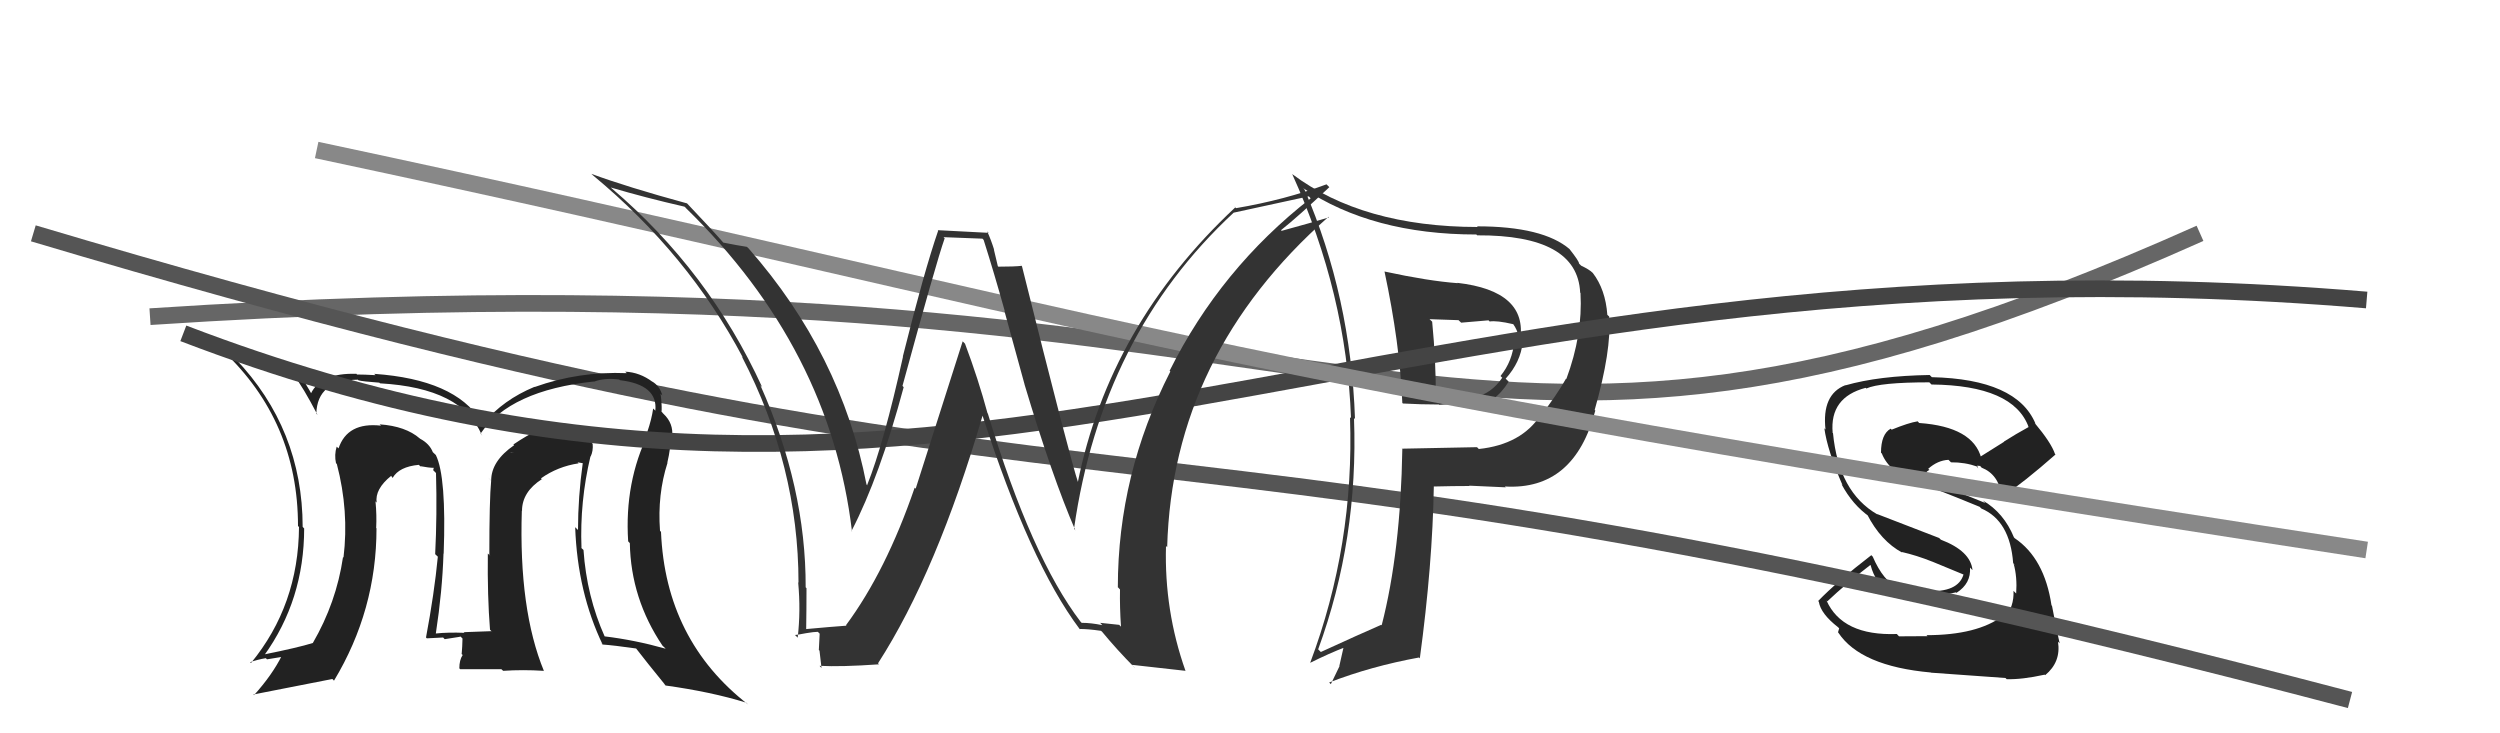
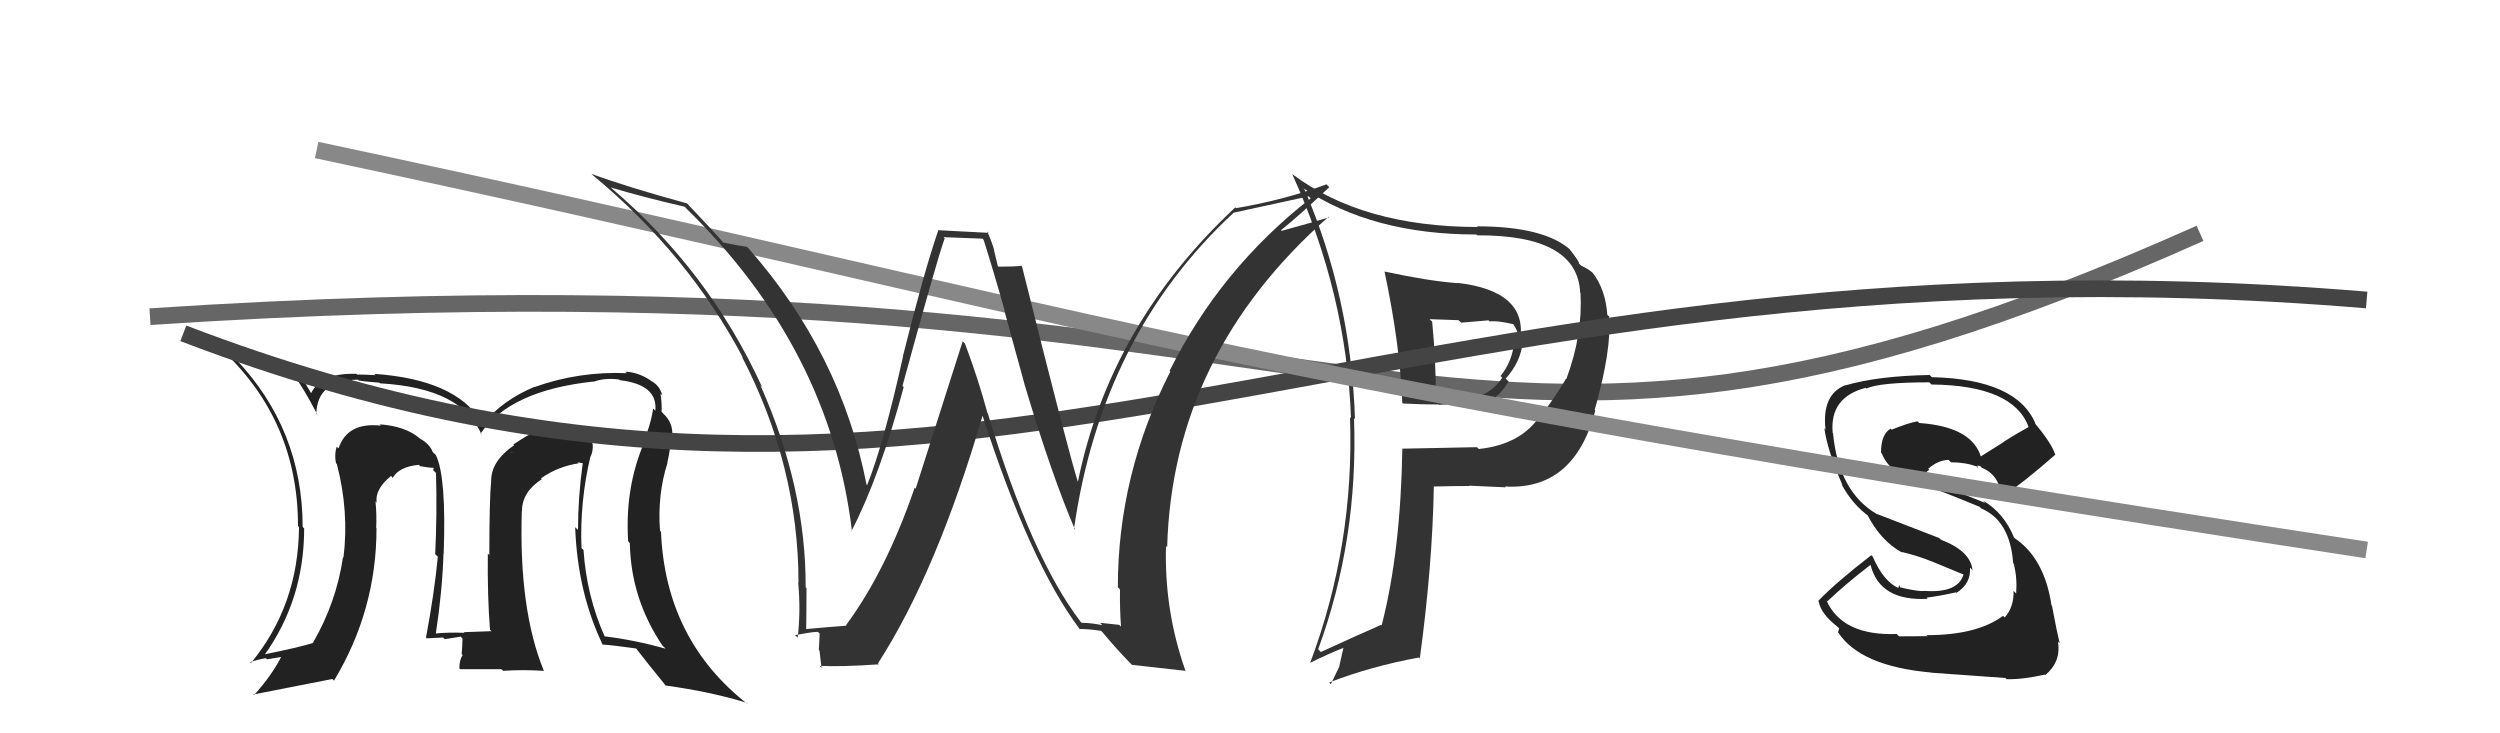
<svg xmlns="http://www.w3.org/2000/svg" width="150" height="44" viewBox="0,0,150,44">
  <path d="M9 19 C85 14,85 35,132 14" stroke="#666" fill="none" />
  <path fill="#222" d="M115.56 38.08L115.65 38.17L113.94 38.18L113.81 38.04Q110.54 38.16 109.59 36.03L109.57 36.01L109.64 36.08Q110.77 35.01 112.22 33.90L112.15 33.83L112.24 33.92Q112.80 36.08 115.66 35.93L115.53 35.80L115.58 35.86Q116.33 35.77 117.36 35.54L117.35 35.54L117.39 35.57Q118.27 35.01 118.20 34.05L118.31 34.17L118.35 34.20Q118.23 33.06 116.45 32.38L116.35 32.28L112.62 30.84L112.65 30.87Q110.32 29.53 109.98 25.99L109.93 25.95L109.96 25.97Q109.77 23.84 111.94 23.27L111.83 23.16L111.98 23.31Q112.79 22.94 115.76 22.94L115.79 22.97L115.89 23.07Q120.81 23.12 121.72 25.63L121.64 25.55L121.72 25.62Q120.95 26.04 120.23 26.50L120.24 26.51L118.79 27.42L118.88 27.50Q118.39 25.61 115.16 25.38L115.15 25.38L115.06 25.28Q114.53 25.36 113.50 25.78L113.60 25.88L113.44 25.72Q112.86 26.05 112.86 27.16L112.95 27.25L112.91 27.21Q113.37 28.39 115.20 29.07L115.07 28.95L115.09 28.97Q116.11 29.31 118.78 30.41L118.77 30.40L118.88 30.51Q120.60 31.24 120.79 33.79L120.96 33.96L120.82 33.83Q121.04 34.62 120.97 35.61L120.78 35.42L120.81 35.45Q120.85 36.41 120.28 37.05L120.24 37.01L120.18 36.95Q118.63 38.11 115.59 38.11ZM120.36 40.71L120.33 40.68L120.40 40.75Q121.31 40.78 122.68 40.48L122.65 40.45L122.71 40.51Q123.67 39.72 123.48 38.50L123.57 38.59L123.58 38.60Q123.42 37.95 123.12 36.35L123.07 36.30L123.09 36.32Q122.67 33.50 120.88 32.29L120.78 32.18L120.84 32.25Q120.23 30.76 118.97 30.03L119.06 30.12L119.12 30.18Q117.70 29.59 115.22 28.64L115.24 28.66L115.34 28.76Q115.50 28.31 115.76 28.20L115.76 28.19L115.69 28.13Q116.26 27.62 116.91 27.59L117.01 27.69L117.06 27.74Q117.89 27.73 118.65 28.00L118.53 27.88L118.69 28.11L118.63 27.94L118.84 27.96L118.82 27.98L118.90 28.06Q119.91 28.46 120.10 29.72L120.28 29.90L120.17 29.78Q121.42 28.95 123.33 27.27L123.39 27.33L123.30 27.24Q123.07 26.56 122.08 25.38L122.13 25.42L122.13 25.42Q121.01 22.75 115.91 22.63L115.78 22.50L115.78 22.50Q112.71 22.55 110.73 23.12L110.70 23.09L110.72 23.11Q109.30 23.67 109.53 25.77L109.49 25.73L109.46 25.69Q109.64 27.02 110.55 29.11L110.58 29.14L110.49 29.05Q111.15 30.29 112.18 31.01L112.14 30.96L112.02 30.85Q112.85 32.47 114.14 33.16L114.11 33.13L114.11 33.12Q114.99 33.32 115.94 33.70L115.92 33.69L117.88 34.50L117.82 34.44Q117.51 35.57 115.57 35.46L115.57 35.46L115.56 35.45Q115.13 35.52 113.92 35.22L114.05 35.35L113.95 35.10L113.90 35.27L113.92 35.29Q113.00 34.88 112.36 33.39L112.40 33.44L112.28 33.31Q110.19 34.92 109.09 36.06L109.15 36.13L109.13 36.11Q109.25 36.83 110.28 37.63L110.35 37.70L110.28 37.94L110.30 37.96Q111.63 39.97 115.85 40.35L115.84 40.34L115.86 40.36Q117.10 40.45 120.33 40.68Z" />
-   <path d="M2 14 C69 34,65 22,141 42" stroke="#555" fill="none" />
  <path fill="#222" d="M35.48 27.43L35.40 27.34L35.44 27.39Q35.60 27.05 35.56 26.63L35.44 26.51L35.43 26.50Q35.36 26.13 35.06 25.94L35.05 25.93L35.08 25.96Q34.44 25.47 33.57 25.63L33.40 25.46L33.42 25.47Q32.44 25.56 30.80 26.67L30.78 26.65L30.85 26.71Q29.47 27.66 29.47 28.84L29.30 28.66L29.47 28.83Q29.36 29.98 29.36 33.29L29.44 33.38L29.27 33.21Q29.24 35.77 29.40 37.78L29.56 37.95L29.48 37.87Q27.83 37.93 27.83 37.93L27.87 37.97L27.87 37.97Q26.88 37.93 26.15 38.01L25.98 37.84L26.15 38.01Q26.54 35.46 26.61 33.21L26.53 33.13L26.62 33.22Q26.79 28.60 26.15 27.30L25.97 27.13L25.97 27.13Q25.77 26.62 25.20 26.32L25.20 26.31L25.19 26.31Q24.34 25.57 22.78 25.46L22.91 25.59L22.87 25.54Q20.84 25.31 20.31 26.91L20.31 26.90L20.20 26.80Q20.05 27.29 20.16 27.79L20.18 27.81L20.21 27.84Q20.95 30.67 20.61 33.45L20.61 33.45L20.58 33.43Q20.18 36.15 18.77 38.58L18.86 38.67L18.77 38.58Q17.87 38.86 15.78 39.28L15.71 39.21L15.84 39.34Q18.25 36.00 18.25 31.70L18.24 31.70L18.16 31.61Q18.15 25.74 14.12 21.52L14.20 21.60L14.26 21.66Q14.89 21.83 15.84 22.06L15.85 22.07L17.51 22.40L17.62 22.50Q18.18 23.22 19.05 24.89L18.93 24.77L18.98 24.82Q19.03 22.81 21.47 22.78L21.58 22.88L21.51 22.82Q21.77 22.89 22.76 22.96L22.68 22.88L22.80 23.00Q27.76 23.28 28.90 26.10L28.94 26.13L28.83 26.02Q30.61 23.42 35.63 22.89L35.57 22.83L35.64 22.90Q36.27 22.66 37.15 22.77L37.17 22.79L37.19 22.81Q39.48 23.08 39.32 24.64L39.27 24.59L39.19 24.51Q39.10 25.15 38.84 25.91L38.94 26.01L38.91 25.98Q37.46 28.94 37.69 32.48L37.80 32.60L37.79 32.59Q37.85 35.92 39.75 38.74L39.93 38.91L39.93 38.92Q38.09 38.40 36.26 38.18L36.39 38.31L36.29 38.21Q35.20 35.78 35.01 33.00L34.84 32.84L34.89 32.88Q34.78 30.11 35.43 27.37ZM36.16 38.68L36.03 38.55L36.14 38.67Q36.84 38.72 38.17 38.91L38.15 38.89L38.16 38.90Q38.79 39.72 39.94 41.13L39.81 41.00L39.93 41.13Q42.68 41.51 44.77 42.16L44.79 42.18L44.90 42.28Q39.93 38.42 39.66 31.91L39.61 31.86L39.60 31.84Q39.44 29.67 40.05 27.77L40.19 27.90L40.04 27.76Q40.25 26.86 40.25 26.14L40.22 26.11L40.33 26.22Q40.42 25.40 39.81 24.83L39.77 24.79L39.64 24.62L39.70 24.67Q39.71 24.11 39.63 23.62L39.75 23.74L39.74 23.73Q39.59 23.16 39.13 22.89L39.17 22.93L39.15 22.91Q38.39 22.34 37.51 22.30L37.62 22.40L37.61 22.39Q34.74 22.27 32.08 23.22L32.11 23.25L32.07 23.21Q30.19 23.99 29.01 25.40L28.95 25.35L28.85 25.25Q27.29 22.77 22.45 22.43L22.48 22.46L22.54 22.51Q21.84 22.47 21.42 22.47L21.33 22.37L21.38 22.43Q19.26 22.36 18.65 23.62L18.74 23.70L18.71 23.67Q18.50 23.27 17.81 22.20L17.84 22.23L17.82 22.21Q15.19 21.53 13.21 20.88L13.34 21.00L13.36 21.03Q17.88 25.28 17.88 31.56L17.87 31.55L17.94 31.62Q17.91 36.31 15.06 39.78L15.19 39.91L15.01 39.73Q15.46 39.57 15.95 39.49L16.02 39.56L17.00 39.40L16.92 39.32Q16.34 40.49 15.24 41.71L15.18 41.65L15.20 41.67Q16.82 41.35 19.94 40.74L19.90 40.70L20.04 40.84Q22.59 36.61 22.59 31.70L22.70 31.81L22.57 31.68Q22.61 30.92 22.53 30.08L22.64 30.19L22.60 30.16Q22.48 29.35 23.47 28.55L23.47 28.55L23.55 28.67L23.56 28.67Q23.95 28.00 25.13 27.89L25.31 28.07L25.22 27.97Q25.74 28.07 26.04 28.07L26.03 28.06L25.99 28.21L26.16 28.38Q26.23 30.89 26.11 33.25L26.28 33.41L26.27 33.40Q26.06 35.59 25.56 38.25L25.53 38.22L25.61 38.30Q26.59 38.25 26.59 38.25L26.57 38.23L26.68 38.35Q27.95 38.17 27.61 38.17L27.73 38.29L27.75 38.31Q27.74 38.80 27.70 39.25L27.67 39.21L27.76 39.30Q27.56 39.60 27.56 40.10L27.61 40.15L30.08 40.15L30.19 40.25Q31.37 40.17 32.62 40.25L32.59 40.22L32.64 40.27Q31.12 36.58 31.31 30.64L31.34 30.67L31.32 30.64Q31.33 29.51 32.51 28.75L32.60 28.85L32.46 28.70Q33.46 27.99 34.72 27.80L34.65 27.74L35.02 27.80L34.97 27.75Q34.68 29.82 34.68 31.80L34.56 31.68L34.51 31.63Q34.65 35.54 36.17 38.70ZM30.63 27.14L30.85 27.13L30.54 27.16L30.72 27.23Z" />
  <path fill="#333" d="M83.06 16.28L83.21 16.43L83.07 16.29Q83.99 20.60 84.14 24.18L84.17 24.20L84.17 24.21Q85.27 24.27 86.33 24.27L86.35 24.29L88.45 24.18L88.50 24.23Q89.64 24.31 90.52 22.90L90.39 22.77L90.34 22.72Q91.24 21.72 91.36 20.54L91.35 20.53L91.21 20.40Q91.67 17.46 87.44 16.97L87.35 16.87L87.46 16.99Q85.70 16.86 83.07 16.29ZM84.13 26.90L84.08 26.86L84.14 26.92Q84.04 33.10 82.90 37.52L82.97 37.58L82.87 37.49Q81.58 38.05 79.25 39.12L79.10 38.97L79.09 38.96Q81.51 32.35 81.24 25.08L81.35 25.20L81.30 25.14Q81.05 17.81 78.27 11.37L78.20 11.30L78.19 11.29Q82.34 14.07 88.58 14.07L88.52 14.01L88.63 14.12Q94.65 14.09 94.81 17.56L94.84 17.59L94.83 17.58Q94.97 20.08 93.98 22.74L93.85 22.61L93.96 22.72Q93.41 23.70 92.46 24.92L92.60 25.05L92.44 24.90Q91.28 26.67 88.73 26.94L88.67 26.88L88.62 26.83Q86.39 26.88 84.14 26.92ZM90.38 29.27L90.30 29.20L90.30 29.19Q94.46 29.43 95.72 24.63L95.74 24.66L95.68 24.60Q96.70 21.01 96.55 19.00L96.55 18.99L96.44 18.89Q96.33 17.37 95.57 16.38L95.61 16.42L95.56 16.37Q95.36 16.17 94.87 15.94L94.78 15.85L94.74 15.81Q94.76 15.69 94.16 14.93L94.10 14.87L94.18 14.95Q92.58 13.58 88.62 13.58L88.68 13.64L88.66 13.62Q81.76 13.61 77.54 10.45L77.65 10.56L77.53 10.44Q80.79 17.63 81.06 25.09L81.02 25.05L81.00 25.03Q81.27 32.69 78.61 39.77L78.67 39.83L78.61 39.77Q79.75 39.20 80.74 38.82L80.64 38.72L80.36 39.96L80.37 39.97Q80.12 40.48 79.85 41.05L79.85 41.05L79.75 40.95Q82.25 39.98 85.14 39.45L85.20 39.51L85.19 39.50Q85.95 33.90 86.03 29.18L86.09 29.24L86.04 29.19Q87.18 29.16 88.17 29.16L88.10 29.09L88.15 29.14Q89.55 29.20 90.35 29.24ZM89.43 19.34L89.42 19.33L89.38 19.29Q89.80 19.22 90.79 19.45L90.90 19.55L90.79 19.44Q91.05 19.82 91.09 20.12L91.03 20.06L90.97 20.01Q91.08 20.34 91.01 20.61L90.96 20.57L90.86 20.46Q90.75 21.68 90.03 22.56L90.15 22.68L90.13 22.67Q89.47 23.64 88.45 23.84L88.57 23.96L88.50 23.89Q87.85 23.96 86.21 23.96L86.06 23.81L86.15 23.90Q86.16 21.66 85.93 19.30L85.77 19.15L87.51 19.21L87.67 19.36Q88.44 19.30 89.31 19.22Z" />
  <path d="M11 20 C58 38,82 13,142 18" stroke="#444" fill="none" />
  <path d="M19 9 C66 19,70 22,142 33" stroke="#888" fill="none" />
  <path fill="#333" d="M64.99 37.46L64.92 37.39L64.84 37.31Q61.89 33.45 59.27 24.81L59.26 24.80L59.25 24.79Q58.70 22.75 57.90 20.62L57.76 20.48L54.94 29.32L54.88 29.26Q53.16 34.27 50.76 37.51L50.84 37.59L50.79 37.54Q49.94 37.60 48.30 37.75L48.19 37.64L48.37 37.82Q48.39 36.55 48.39 35.29L48.42 35.32L48.34 35.24Q48.36 29.24 45.62 23.11L45.57 23.06L45.73 23.23Q42.54 16.26 36.68 11.28L36.71 11.31L36.65 11.25Q38.71 11.86 41.07 12.40L41.16 12.48L41.14 12.47Q49.82 20.92 51.12 31.89L51.13 31.89L51.09 31.86Q52.78 28.60 54.22 23.23L54.20 23.21L54.15 23.15Q56.18 15.71 56.68 14.30L56.61 14.23L58.95 14.32L59.02 14.40Q59.64 16.35 60.29 18.68L60.26 18.64L61.47 23.05L61.47 23.06Q63.12 28.58 64.52 31.82L64.54 31.83L64.44 31.73Q66.10 20.11 74.02 12.76L74.17 12.91L74.02 12.76Q75.56 12.43 78.53 11.78L78.63 11.89L78.64 11.90Q73.23 16.12 70.18 22.24L70.13 22.19L70.22 22.29Q67.07 28.46 67.07 35.24L67.09 35.25L67.20 35.37Q67.18 36.45 67.26 37.60L67.15 37.49L66.01 37.37L66.14 37.51Q65.47 37.37 64.90 37.37ZM71.16 40.28L71.06 40.17L71.13 40.25Q69.85 36.64 69.96 32.76L69.96 32.76L70.03 32.83Q70.35 21.27 79.71 13.01L79.73 13.02L79.74 13.04Q78.84 13.32 76.90 13.85L76.81 13.76L76.86 13.81Q77.86 13.02 79.76 11.23L79.69 11.16L79.59 11.06Q77.10 11.99 74.16 12.49L74.02 12.34L74.12 12.44Q66.56 19.50 64.66 28.98L64.74 29.07L64.71 29.03Q64.18 27.44 61.32 15.98L61.16 15.81L61.30 15.95Q60.86 16.00 59.90 16.00L59.87 15.97L59.63 14.96L59.65 14.99Q59.46 14.38 59.23 13.88L59.32 13.97L56.26 13.81L56.29 13.84Q55.45 16.27 54.17 21.39L54.25 21.46L54.18 21.40Q53.02 26.63 52.03 29.10L52.06 29.14L51.99 29.07Q50.47 21.23 44.92 14.91L44.89 14.88L44.81 14.81Q44.33 14.74 43.37 14.55L43.38 14.55L43.50 14.67Q42.78 13.84 41.22 12.20L41.20 12.18L41.21 12.20Q37.65 11.23 35.48 10.43L35.49 10.44L35.59 10.53Q41.29 15.25 44.57 21.45L44.46 21.35L44.52 21.41Q47.91 27.96 47.91 34.96L47.93 34.98L47.89 34.94Q48.05 36.66 47.86 38.26L47.85 38.25L47.70 38.10Q47.91 38.08 48.37 37.99L48.51 38.13L48.37 37.99Q48.84 37.91 49.07 37.91L49.18 38.02L49.13 39.00L49.17 39.04Q49.22 39.54 49.29 40.08L49.22 40.00L49.17 39.95Q50.45 40.02 52.74 39.86L52.68 39.80L52.68 39.80Q56.21 34.32 58.96 24.92L58.95 24.91L58.94 24.90Q61.80 33.77 64.77 37.73L64.83 37.79L64.77 37.74Q65.23 37.73 66.06 37.85L66.13 37.91L66.12 37.90Q67.02 38.99 68.08 40.06L68.09 40.06L67.92 39.89Q68.73 39.98 71.13 40.25Z" />
</svg>